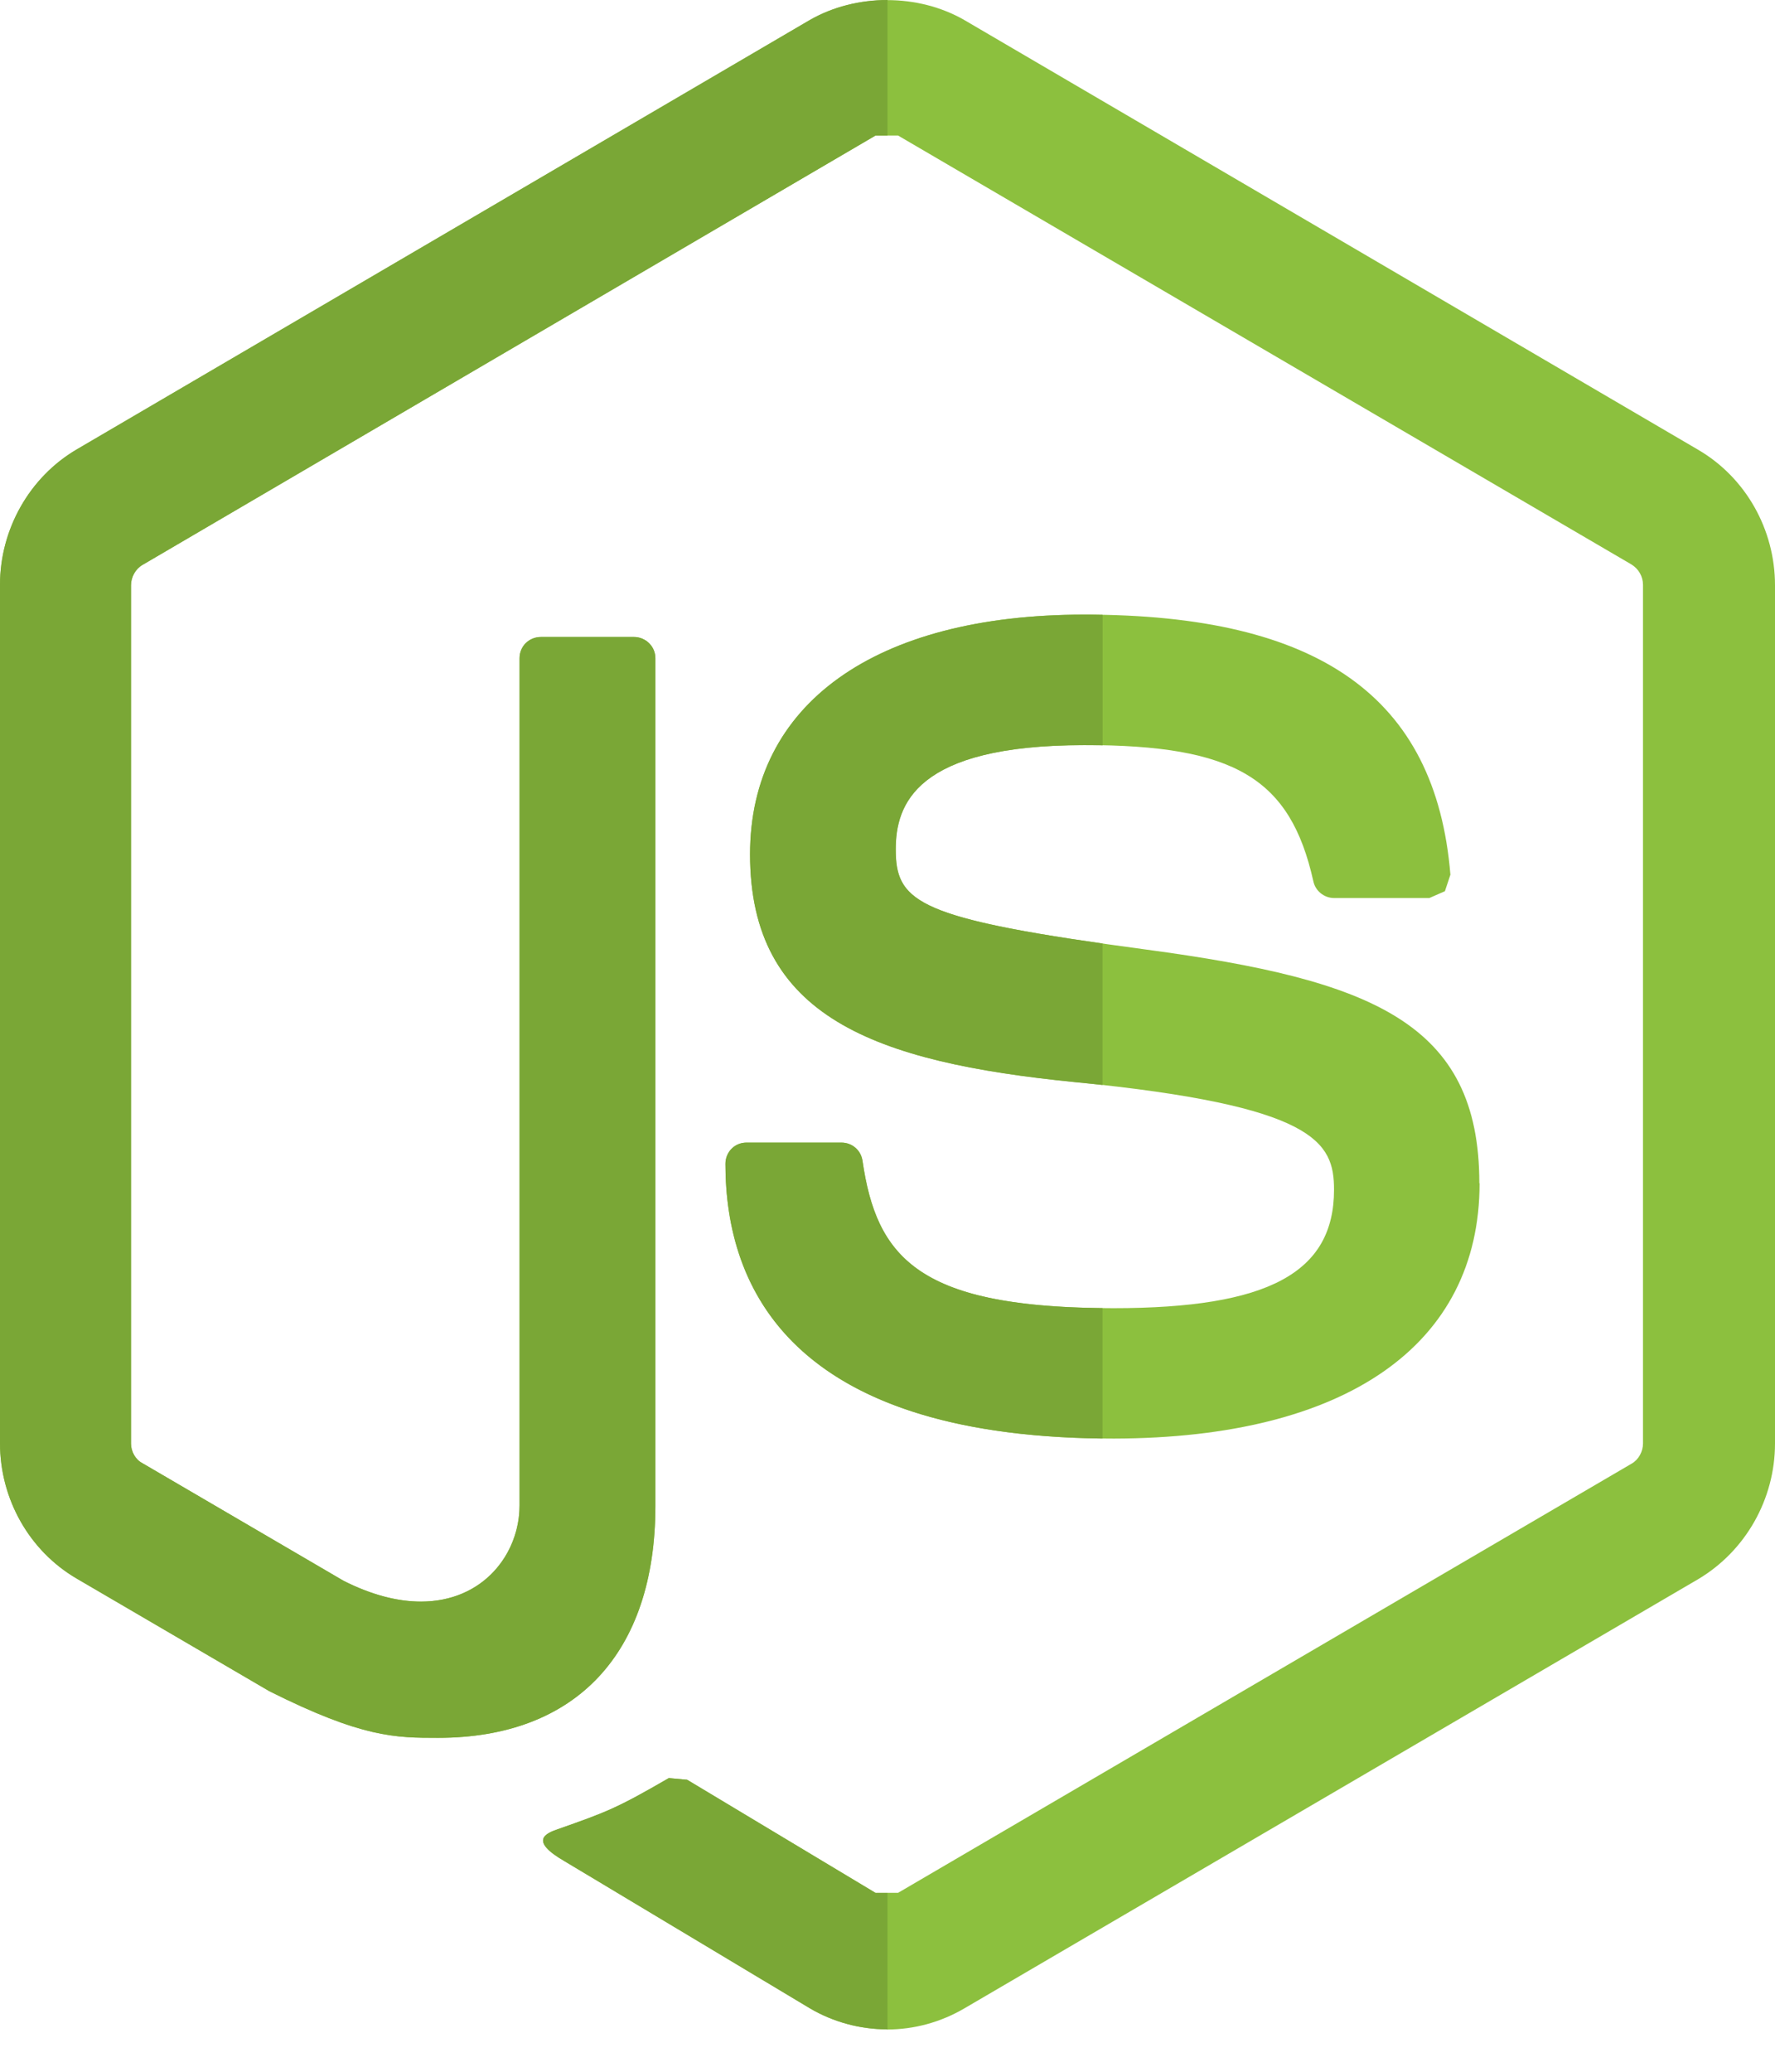
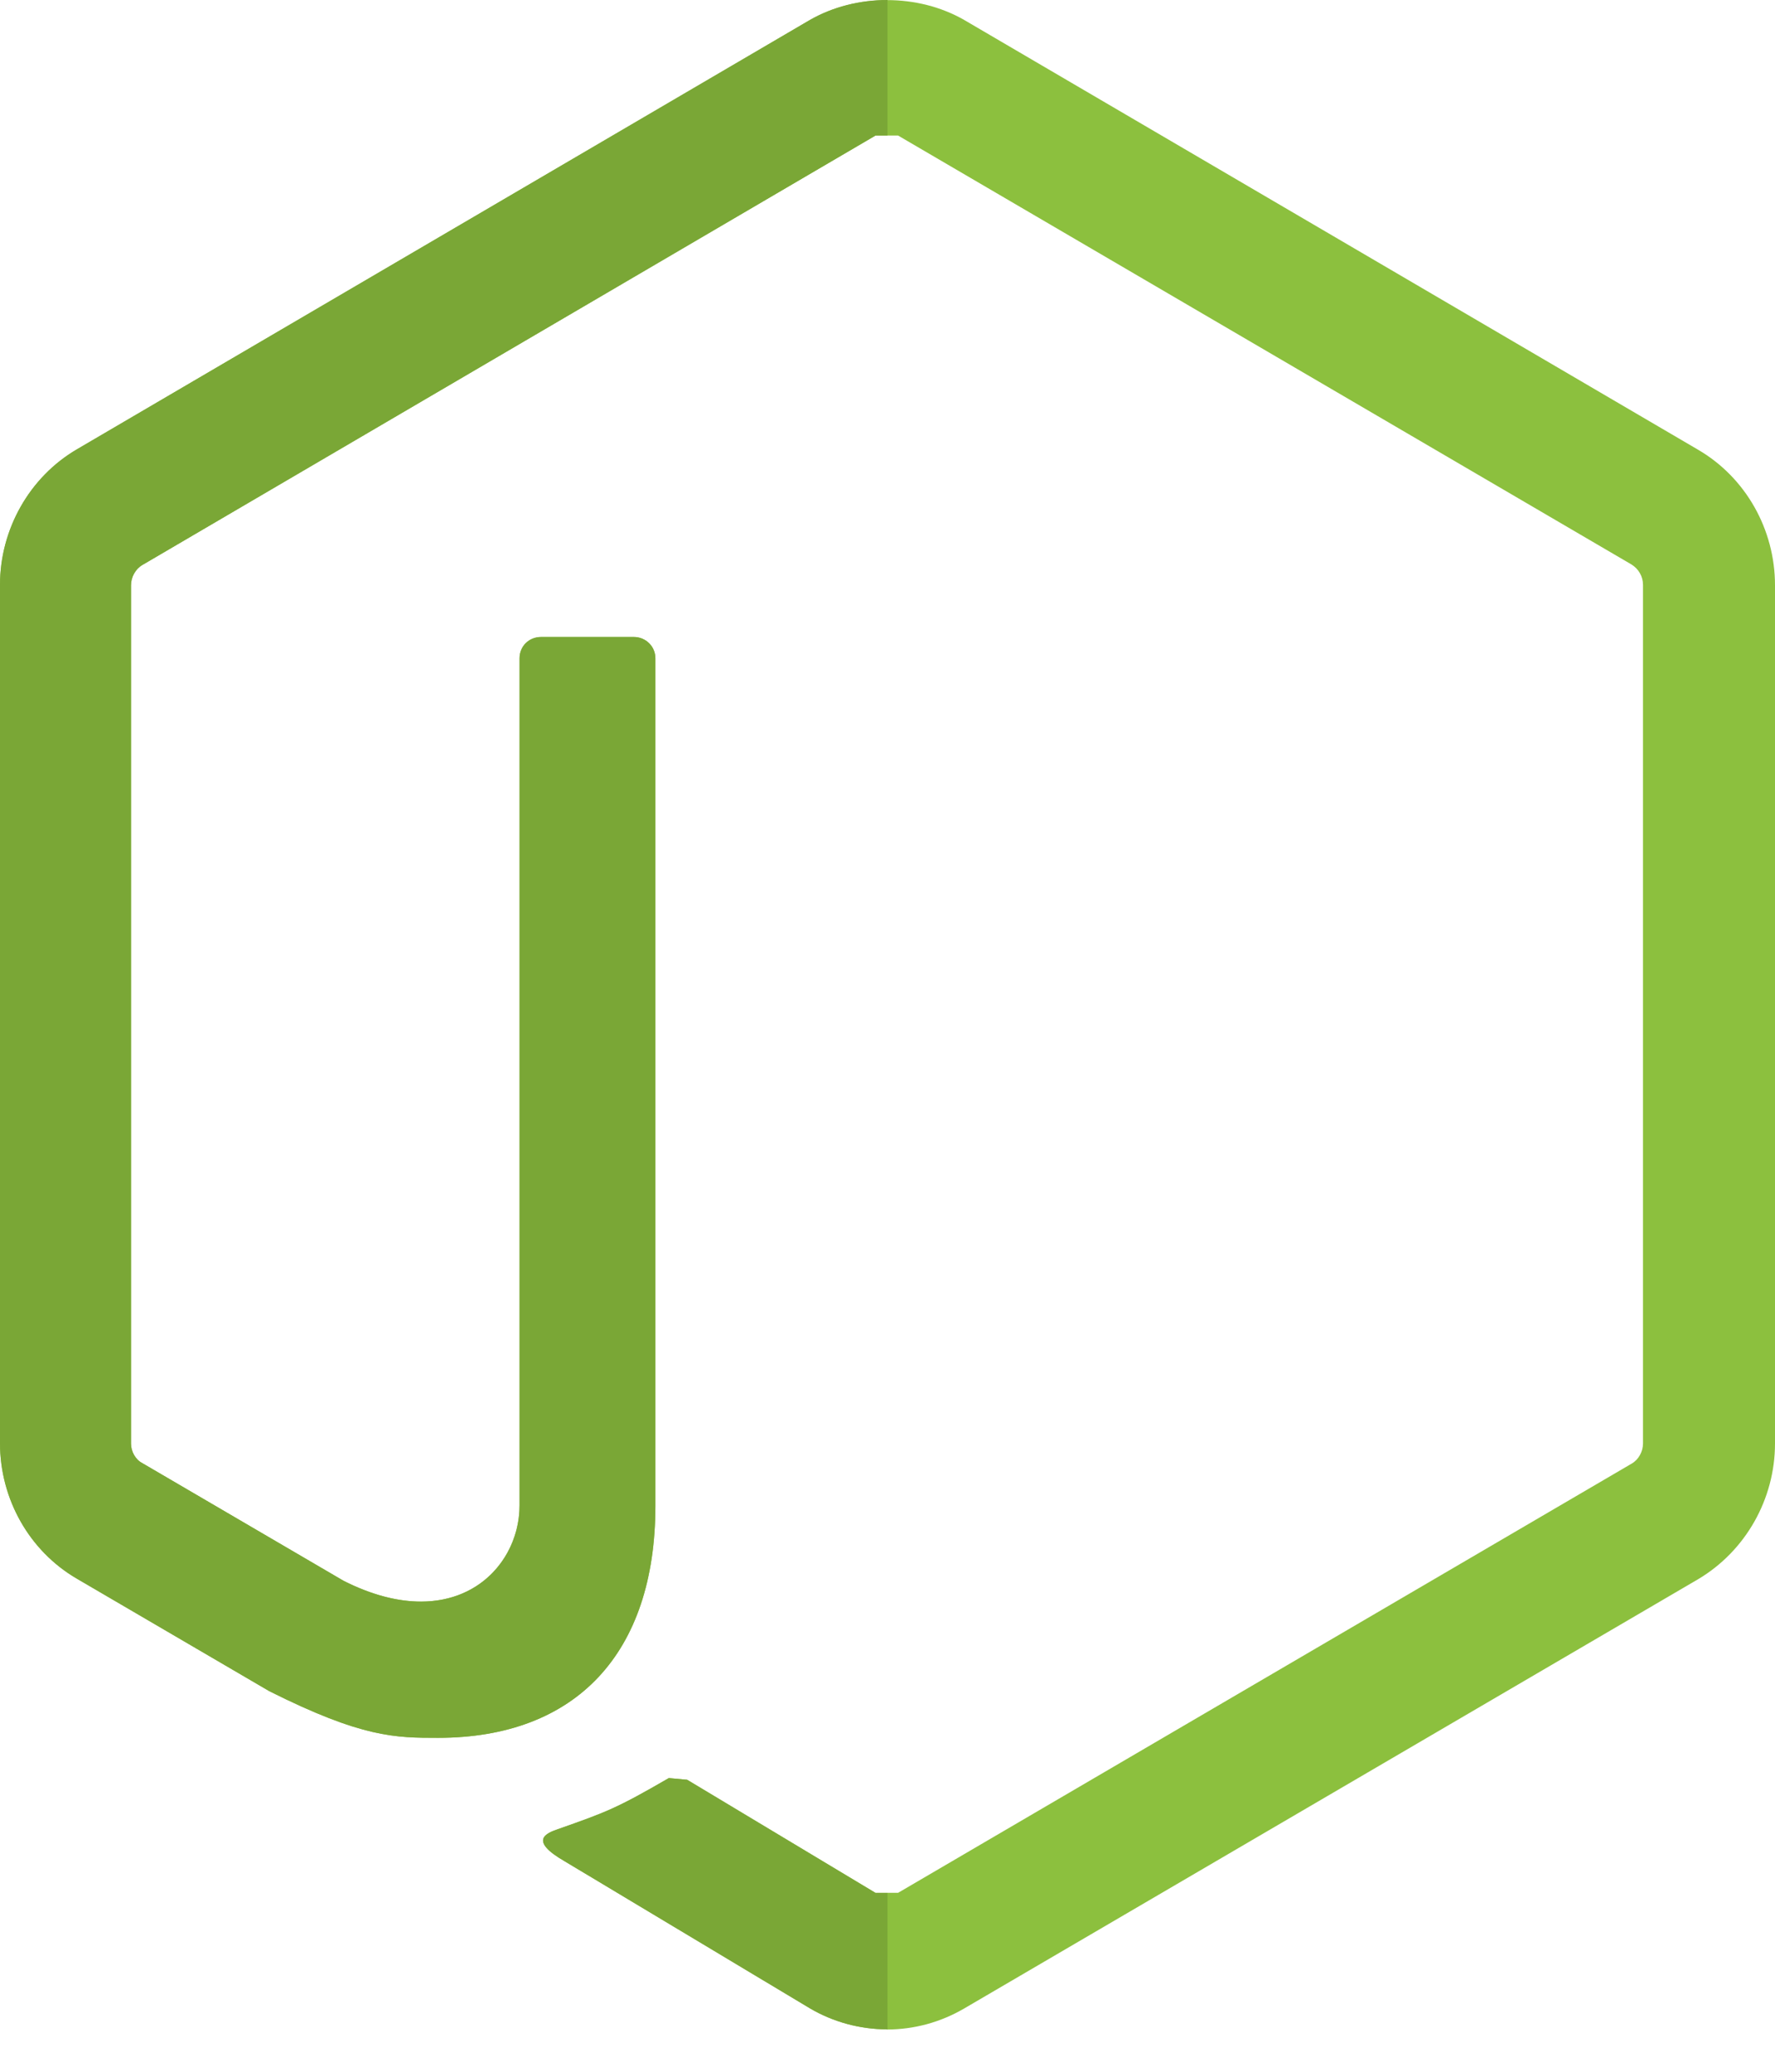
<svg xmlns="http://www.w3.org/2000/svg" width="30" height="35" viewBox="0 0 30 35" fill="none">
  <path d="M11.304 30.038C10.426 30.547 10.259 30.61 9.431 30.901C9.231 30.97 8.929 31.091 9.547 31.446L13.689 33.928C14.083 34.161 14.541 34.283 14.99 34.283L14.993 34.286C15.45 34.286 15.899 34.163 16.296 33.931L28.699 26.68C29.503 26.203 30 25.326 30 24.386V9.888C30 8.943 29.504 8.066 28.699 7.597L16.296 0.337C15.516 -0.11 14.476 -0.11 13.69 0.337L1.301 7.59C0.497 8.06 0 8.943 0 9.881V24.38C0 25.326 0.496 26.203 1.301 26.671L4.551 28.57C6.124 29.358 6.687 29.358 7.404 29.358C9.734 29.358 11.077 27.93 11.077 25.44V11.121C11.077 10.917 10.91 10.761 10.714 10.761H9.144C8.941 10.761 8.781 10.917 8.781 11.121V25.433C8.781 26.541 7.653 27.637 5.807 26.706L2.409 24.72C2.29 24.66 2.214 24.523 2.214 24.386V9.888C2.214 9.748 2.29 9.611 2.409 9.543L14.797 2.29H15.179L27.574 9.536C27.694 9.61 27.769 9.738 27.769 9.881V24.386C27.769 24.521 27.696 24.657 27.581 24.724L15.179 31.977H14.797L11.614 30.067L11.304 30.038Z" fill="#8CC03E" />
  <path d="M11.304 30.039C10.426 30.547 10.259 30.61 9.431 30.901C9.231 30.97 8.929 31.091 9.547 31.446L13.689 33.929C14.083 34.161 14.541 34.283 14.99 34.283L14.993 34.286C14.996 34.286 14.997 34.286 15 34.286V31.979H14.797L11.614 30.067L11.304 30.039ZM14.996 0C14.54 0 14.083 0.111 13.69 0.336L1.301 7.59C0.497 8.06 0 8.943 0 9.881V24.38C0 25.326 0.496 26.203 1.301 26.671L4.551 28.57C6.124 29.359 6.687 29.359 7.404 29.359C9.734 29.359 11.077 27.93 11.077 25.44V11.121C11.077 10.917 10.91 10.761 10.714 10.761H9.144C8.941 10.761 8.781 10.917 8.781 11.121V25.433C8.781 26.249 8.171 27.057 7.114 27.057C6.734 27.057 6.296 26.953 5.807 26.706L2.409 24.72C2.29 24.66 2.214 24.523 2.214 24.386V9.889C2.214 9.749 2.29 9.611 2.409 9.543L14.797 2.29H15V0H14.996Z" fill="#7AA736" />
-   <path d="M18.82 22.1C15.536 22.1 14.817 21.262 14.577 19.609C14.55 19.431 14.401 19.303 14.221 19.303H12.617C12.414 19.303 12.261 19.464 12.261 19.663C12.261 21.78 13.397 24.303 18.828 24.303C22.748 24.294 25.007 22.724 25.007 19.989L25.003 19.99C25.003 17.276 23.19 16.556 19.381 16.043C15.527 15.527 15.138 15.261 15.138 14.349C15.138 13.594 15.468 12.587 18.323 12.587C20.867 12.587 21.808 13.146 22.197 14.886C22.23 15.05 22.38 15.171 22.547 15.171H24.158L24.421 15.056L24.514 14.777C24.267 11.777 22.298 10.383 18.324 10.383C14.787 10.383 12.677 11.894 12.677 14.431C12.677 17.18 14.778 17.942 18.17 18.28C22.233 18.683 22.547 19.289 22.547 20.099C22.547 21.502 21.433 22.1 18.82 22.1Z" fill="#8CC03E" />
-   <path d="M14.221 19.303H12.617C12.414 19.303 12.261 19.464 12.261 19.663C12.261 21.754 13.37 24.243 18.634 24.302V22.099C15.508 22.067 14.813 21.229 14.577 19.607C14.55 19.43 14.401 19.303 14.221 19.303ZM18.324 10.384C14.787 10.384 12.677 11.896 12.677 14.433C12.677 17.181 14.778 17.943 18.17 18.282C18.33 18.297 18.485 18.313 18.634 18.33V15.94C15.476 15.487 15.14 15.199 15.14 14.35C15.14 13.596 15.47 12.589 18.324 12.589C18.431 12.589 18.534 12.59 18.636 12.591V10.387C18.533 10.384 18.428 10.384 18.324 10.384Z" fill="#7AA736" />
</svg>